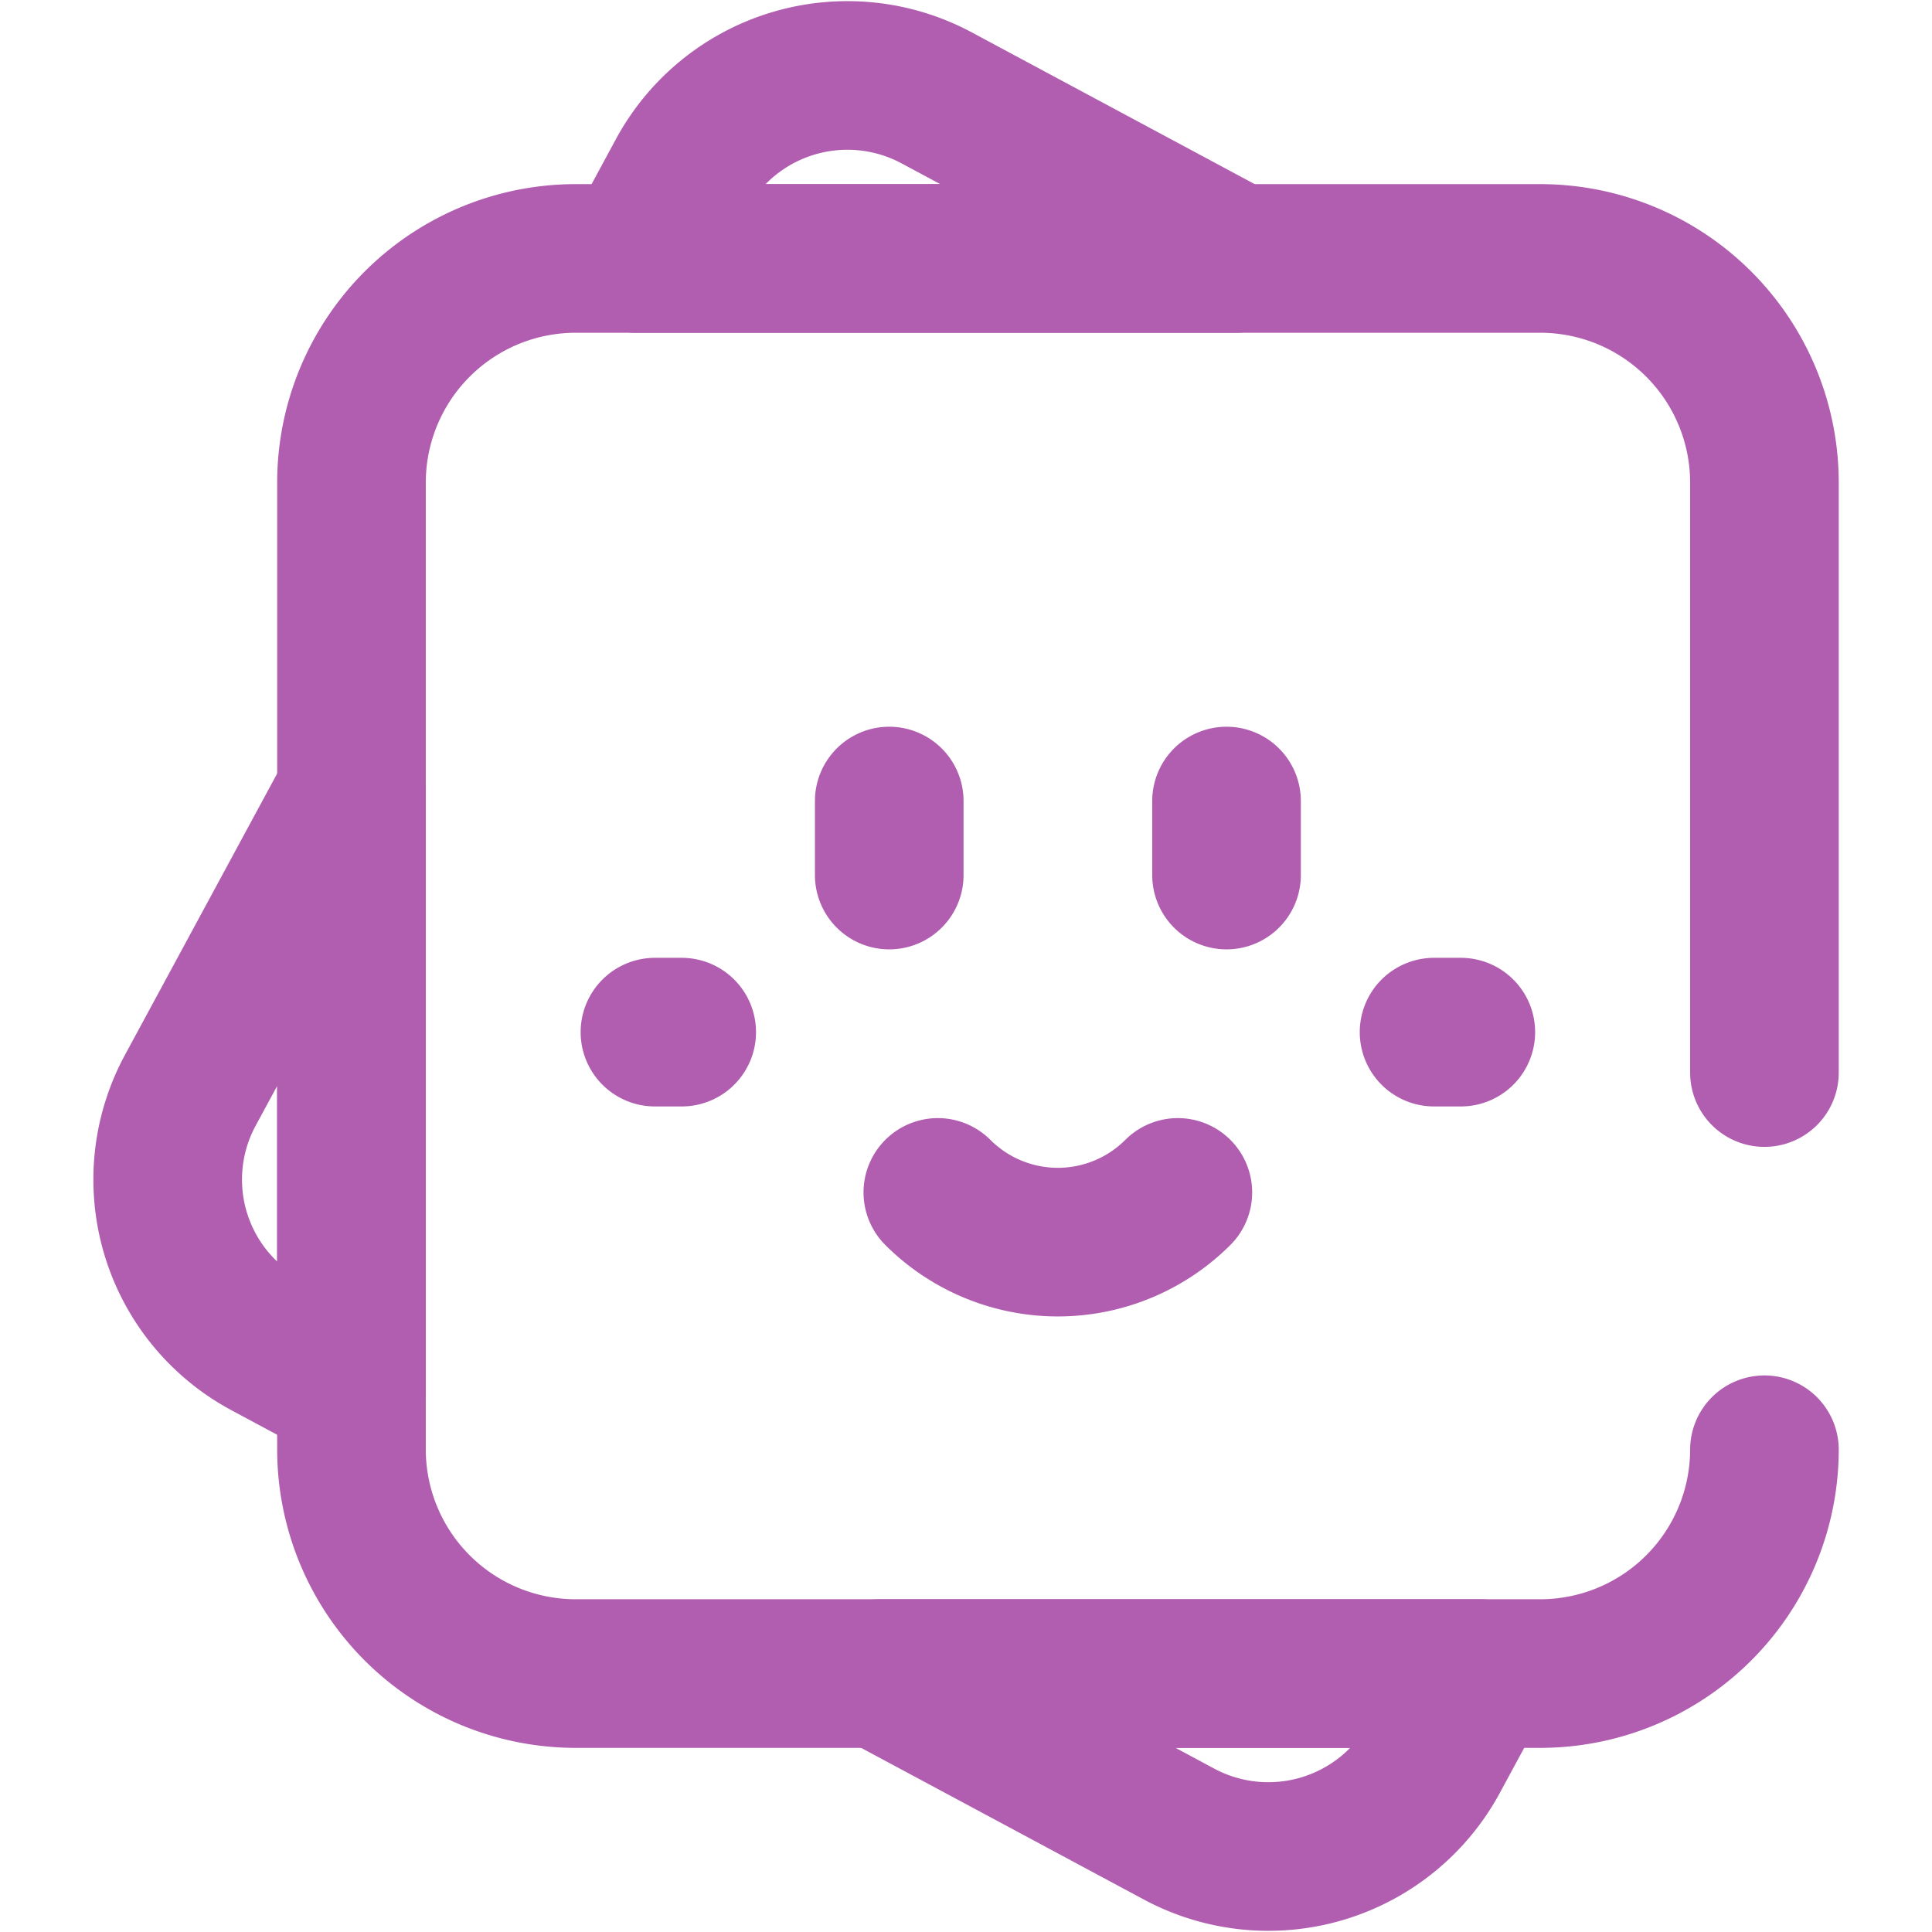
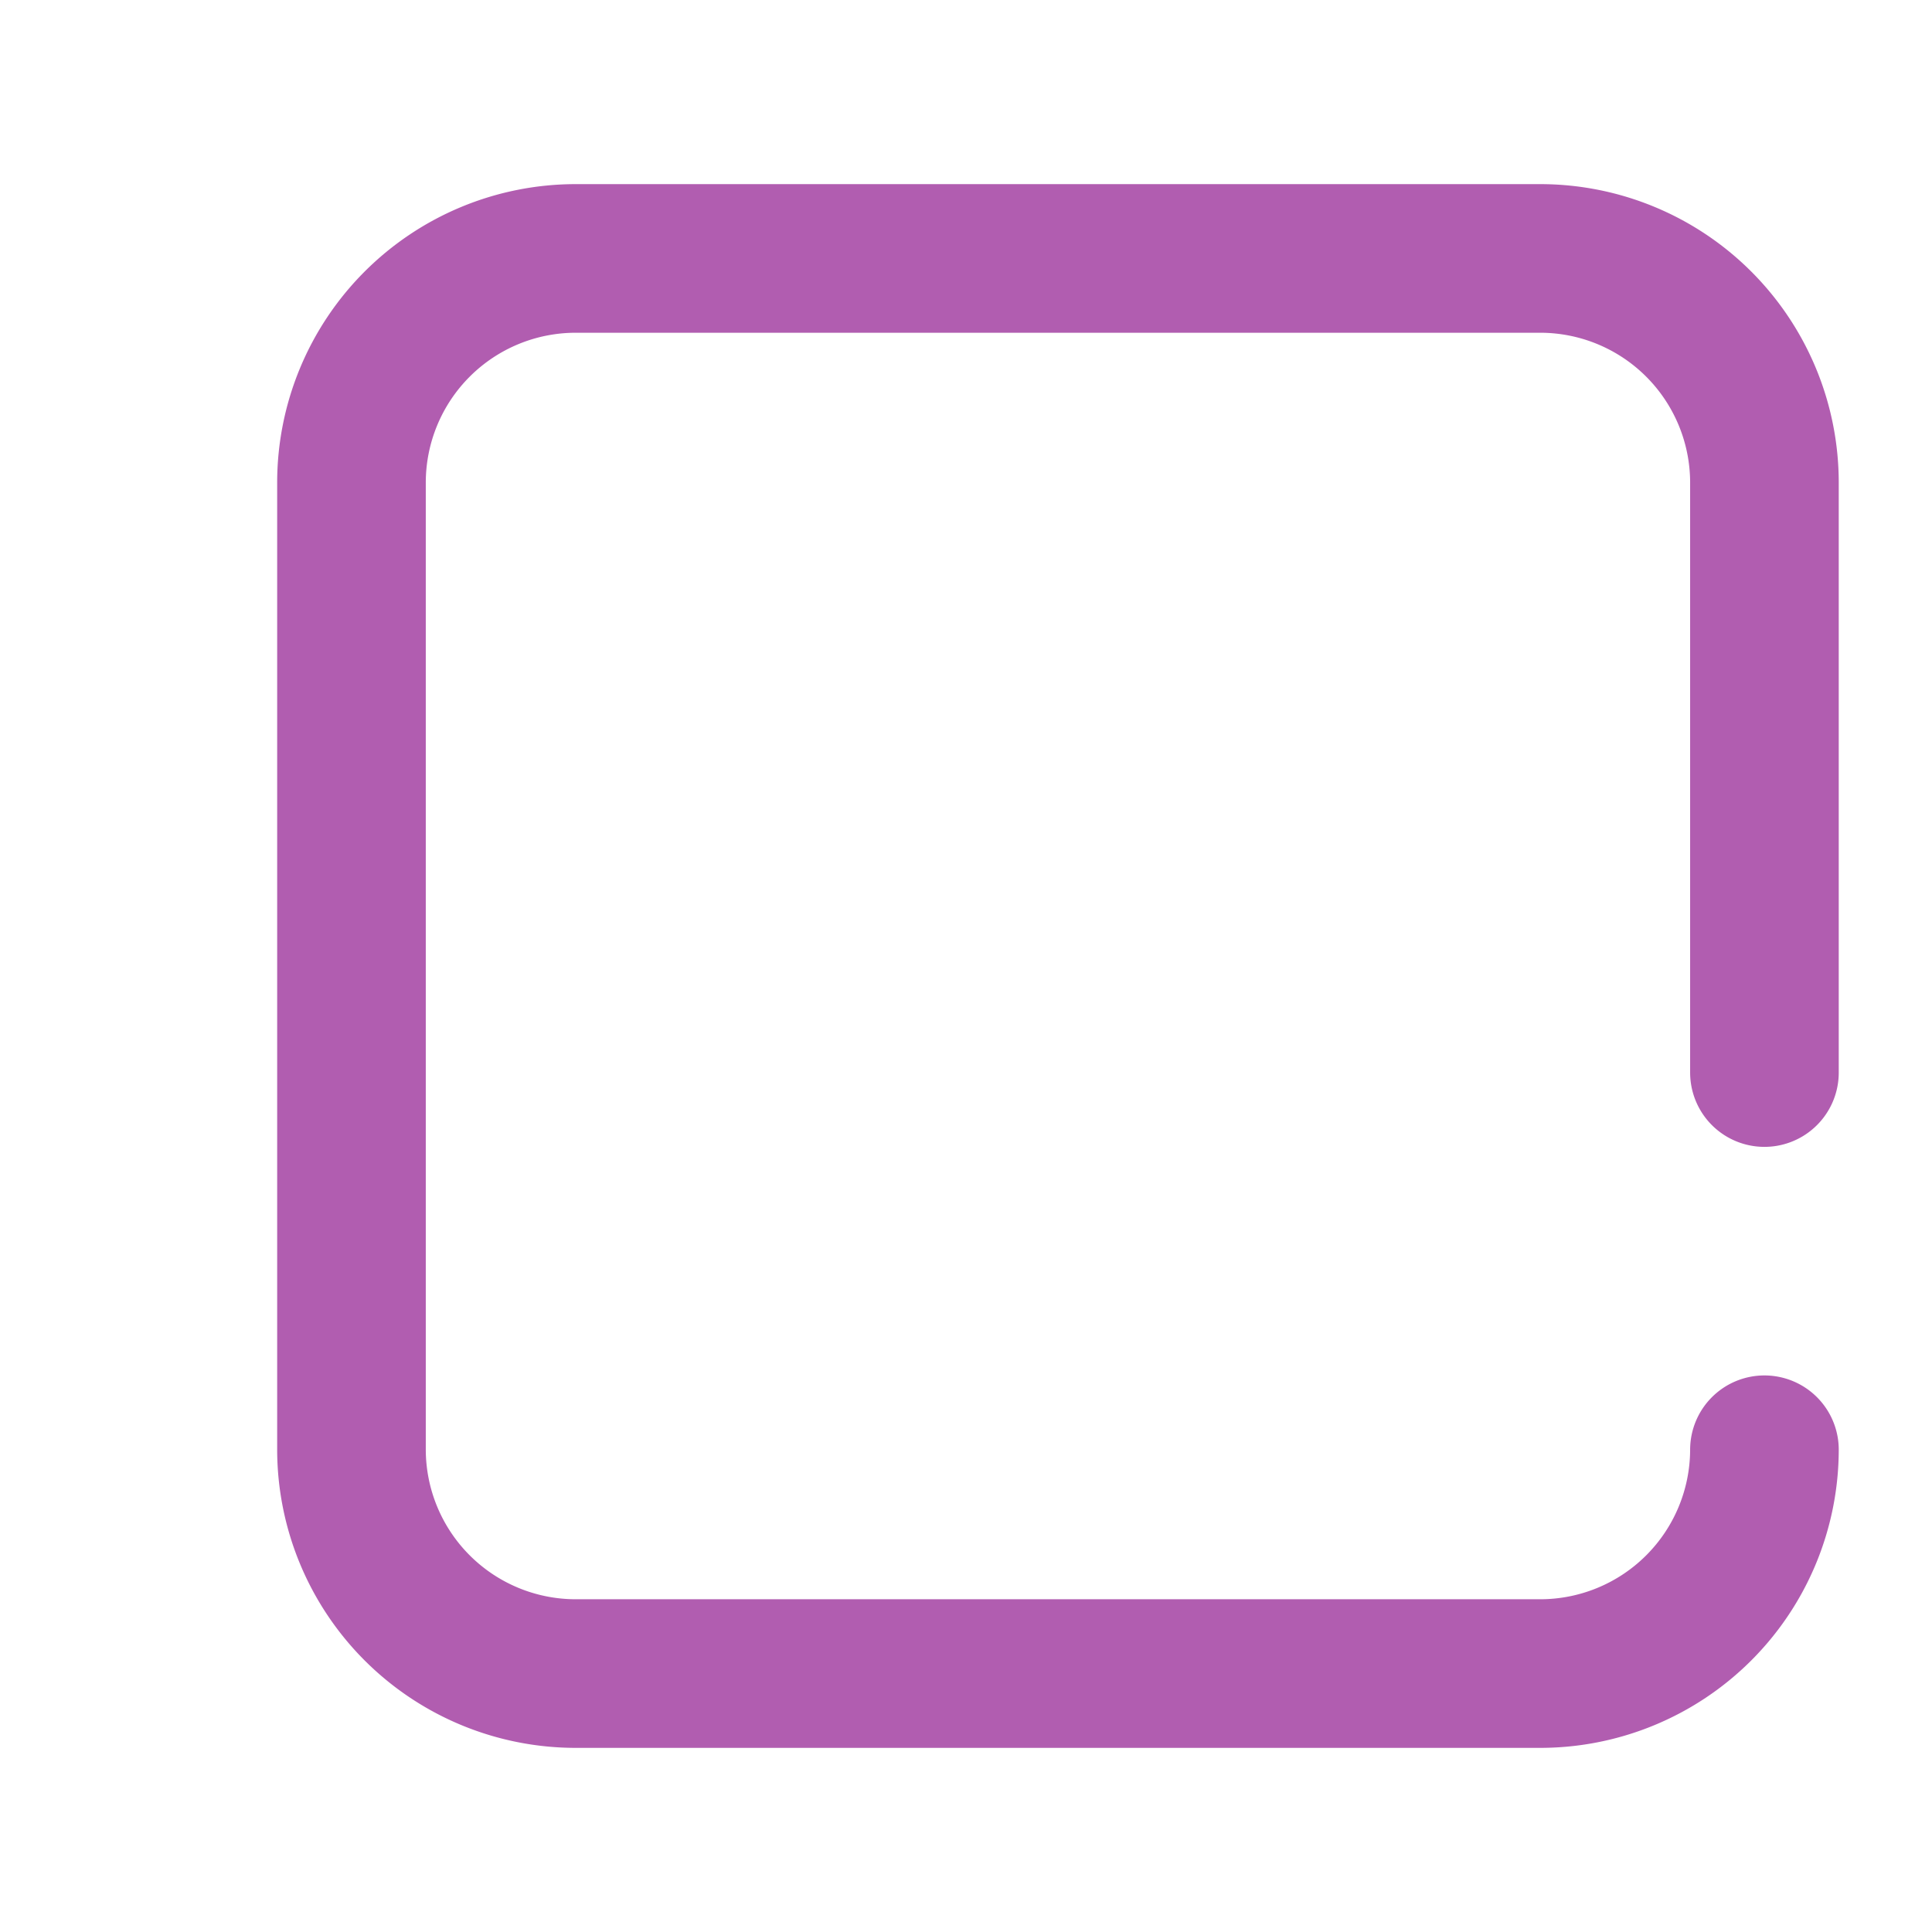
<svg xmlns="http://www.w3.org/2000/svg" width="26" height="26" fill="none">
-   <path d="M16.506 10.78v.996M11.967 10.78v.996M12.621 16.047a2.284 2.284 0 0 0 3.23 0M19.299 13.89h.36M8.814 13.89h.36M16.634 3.478l-4.027-2.16A2.542 2.542 0 0 0 9.17 2.345l-.612 1.133h8.075zM4.73 10.663 2.56 14.675A2.522 2.522 0 0 0 3.593 18.1l1.137.61v-8.046zM11.84 22.522l4.027 2.16a2.542 2.542 0 0 0 3.436-1.027l.613-1.133H11.84z" stroke="#B15DB0" stroke-width="2" stroke-miterlimit="10" stroke-linecap="round" stroke-linejoin="round" />
  <path d="M23.745 14.434V6.496a3.018 3.018 0 0 0-3.018-3.018H7.748A3.018 3.018 0 0 0 4.73 6.496v13.008a3.018 3.018 0 0 0 3.018 3.018h12.979a3.018 3.018 0 0 0 3.018-3.012" stroke="#B15DB0" stroke-width="2" stroke-miterlimit="10" stroke-linecap="round" stroke-linejoin="round" />
</svg>